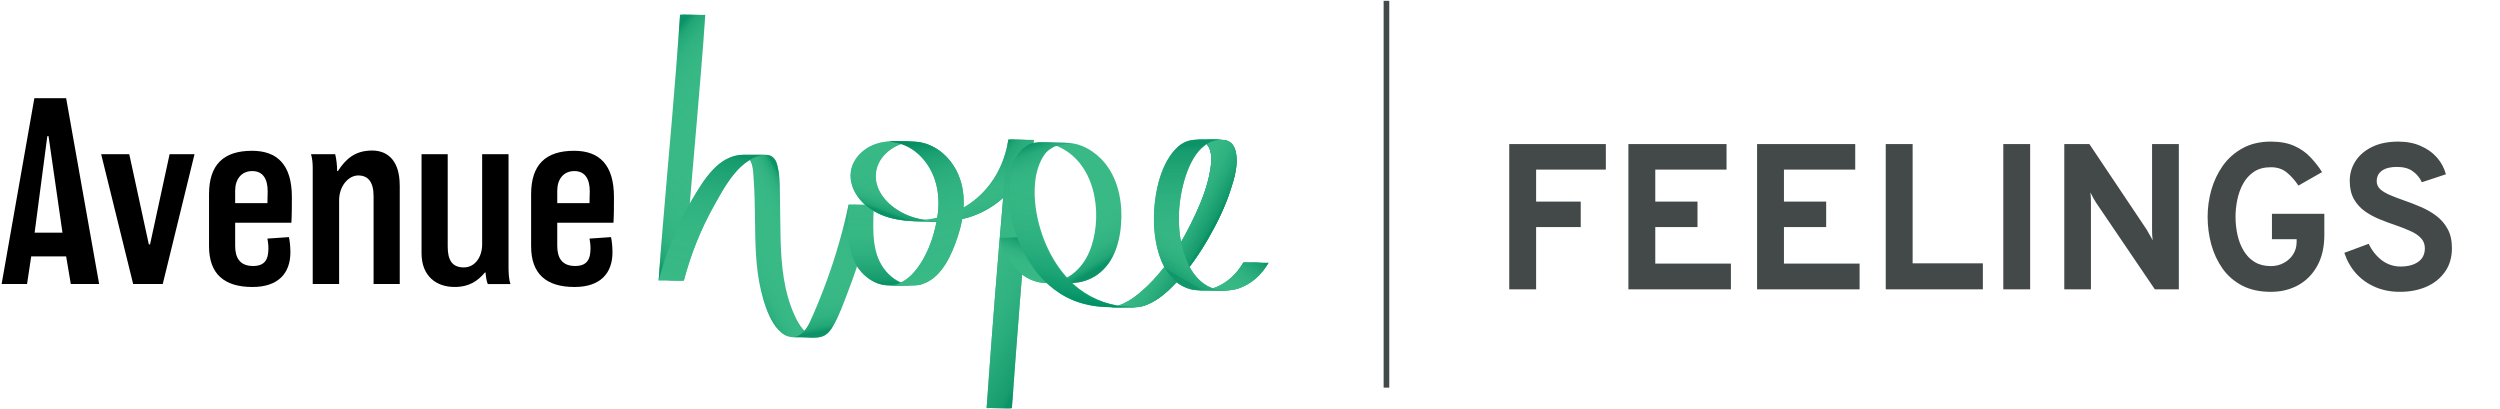
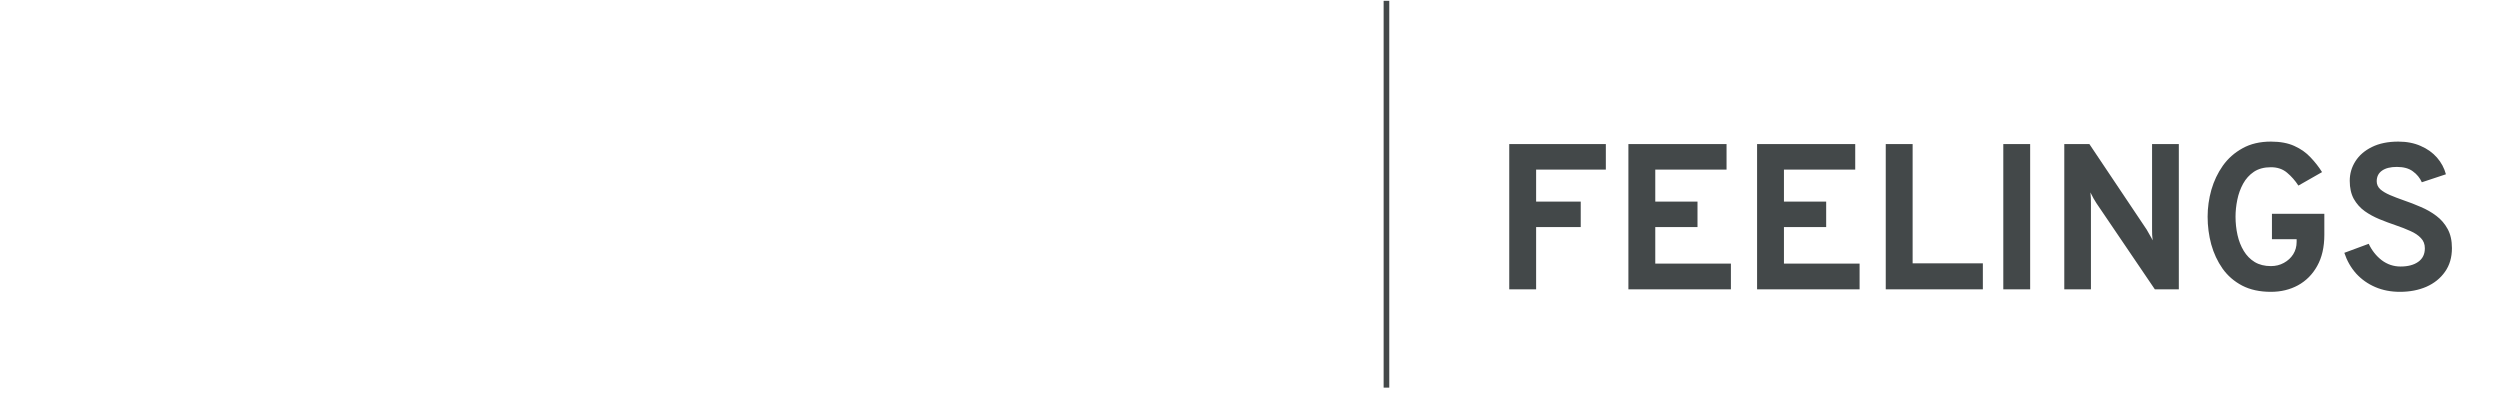
<svg xmlns="http://www.w3.org/2000/svg" width="1358" height="222" viewBox="0 0 1358 222" fill="none">
  <g clip-path="url(#clip0_93_65)">
    <path d="M369.408 8.081C366.851 46.889 363.068 85.593 359.917 124.331C359.146 133.648 358.41 142.964 357.78 152.281C357.78 151.791 371.3 153.086 371.51 152.281C375.259 137.991 380.792 124.226 388.042 111.372C393.927 100.899 402.052 85.488 415.503 84.122H413.506C413.822 84.157 414.102 84.157 414.417 84.157H402.683C409.373 84.823 409.092 93.054 409.443 98.167C409.933 104.928 410.003 111.687 410.107 118.482C410.283 131.687 410.318 145.031 413.401 157.956C414.836 164.015 416.834 170.321 420.16 175.644C421.666 178.06 423.627 180.408 426.114 181.878C428.916 183.524 432.103 183.209 435.256 183.209C438.723 183.209 443.452 183.944 446.85 182.684C449.442 181.739 451.193 179.462 452.523 177.151C455.956 171.231 458.302 164.436 460.754 158.096C466.604 142.861 471.262 127.204 474.695 111.267C474.695 111.408 468.355 111.197 467.83 111.197C467.305 111.197 461.034 110.918 460.965 111.267C457.987 125.103 454.1 138.728 449.266 152.002C446.885 158.587 444.292 165.067 441.49 171.476C439.354 176.345 436.936 182.474 430.912 183.14H432.909C432.664 183.106 432.417 183.106 432.172 183.106H443.907C437.603 182.616 433.89 176.345 431.543 171.126C428.705 164.857 426.92 158.167 425.799 151.372C423.592 137.747 424.013 123.913 423.698 110.148C423.558 103.528 423.803 96.312 422.227 89.867C421.597 87.205 420.197 84.788 417.289 84.228C415.888 83.948 414.381 84.088 412.98 84.088H403.769C390.249 84.227 382.297 97.818 376.168 108.116C368.008 121.916 361.843 136.802 357.745 152.283H371.475C374.067 114.105 377.815 75.998 380.862 37.854C381.667 27.942 382.438 18.03 383.069 8.082C383.069 8.292 369.373 7.663 369.338 8.082H369.408V8.081Z" fill="#38B986" />
    <path d="M543.17 129.059C544.29 140.163 554.519 152.352 566.042 153.577C569.685 153.962 573.468 153.752 577.11 153.752C579.878 153.752 582.68 153.822 585.447 153.436C589.3 152.877 592.978 151.37 596.129 149.129C605.832 142.158 608.879 129.48 609.124 118.13C609.369 106.782 606.357 94.559 598.021 86.187C595.043 83.21 591.506 80.794 587.583 79.217C583.205 77.465 578.861 77.431 574.203 77.431C569.544 77.431 563.8 76.52 559.493 78.762C553.819 81.739 550.876 88.078 549.58 94.033C546.008 110.706 551.121 129.165 560.228 143.245C565.832 151.896 573.608 159.146 583.205 163.105C588.634 165.347 594.413 166.503 600.262 166.783C605.481 167.028 610.735 166.993 615.954 166.853C617.494 166.818 618.966 166.643 620.471 166.258C627.828 164.296 633.991 158.656 639.071 153.228C645.83 146.047 651.505 137.852 656.408 129.341C661.312 120.829 665.48 112.178 668.492 102.967C670.558 96.662 672.73 89.131 671.26 82.476C670.804 80.34 669.789 78.238 667.897 77.047C666.951 76.452 665.901 76.136 664.814 75.997C660.681 75.436 656.198 75.822 652.03 75.856C648.422 75.856 645.236 76.136 642.118 78.063C639.385 79.779 637.179 82.266 635.393 84.928C630.944 91.653 628.702 99.814 627.581 107.695C626.356 116.381 626.461 125.417 628.422 133.999C630.102 141.285 633.29 148.85 639.35 153.543C642.187 155.715 645.514 157.116 649.051 157.572C653.184 158.131 657.458 157.851 661.591 157.817C665.514 157.817 669.296 157.782 673.045 156.486C679.945 154.104 685.549 148.885 689.087 142.58C688.842 143.001 682.923 142.51 682.222 142.51H677.354C677.073 142.51 675.427 142.37 675.358 142.545C671.995 148.499 666.812 153.473 660.402 156.03C658.967 156.59 657.46 157.046 655.954 157.326C655.008 157.501 654.063 157.572 653.116 157.676C670.7 156.065 667.337 158.062 662.993 157.537C661.313 157.326 659.665 156.941 658.09 156.31C651.751 153.858 647.442 148.254 644.815 142.196C638.616 127.905 639.246 109.902 644.115 95.331C646.181 89.201 649.298 82.722 654.622 78.764C656.935 77.012 659.35 76.277 662.153 75.822C662.363 75.822 649.578 75.717 650.349 75.822C650.524 75.822 650.735 75.822 650.909 75.857C651.154 75.893 651.399 75.928 651.68 75.963C652.205 76.068 652.765 76.243 653.255 76.453C654.096 76.839 654.866 77.364 655.462 78.064C658.895 81.847 658.09 88.327 657.283 92.88C655.918 100.83 652.94 108.536 649.577 115.857C642.292 131.724 632.344 148.08 618.72 159.325C616.127 161.461 613.291 163.422 610.209 164.858C608.843 165.488 607.44 165.978 606.005 166.329C605.339 166.469 604.639 166.574 603.975 166.678C603.799 166.678 603.624 166.678 603.449 166.714C602.434 166.854 614.236 166.714 613.781 166.714C612.836 166.644 611.855 166.609 610.909 166.504C600.577 165.488 590.839 161.32 583.169 154.315C571.75 143.877 564.815 128.255 562.643 113.09C561.312 103.703 561.697 91.899 567.406 83.914C569.683 80.761 573.081 78.905 574.341 79.395C594.657 87.941 599.069 114.805 592.869 133.79C590.137 142.162 584.393 149.517 575.847 152.354C574.236 152.879 572.589 153.264 570.908 153.439C570.488 153.474 570.103 153.509 569.683 153.544C567.827 153.719 562.432 153.544 575.076 153.544C587.72 153.544 582.327 153.719 580.47 153.544C579.699 153.474 578.894 153.405 578.122 153.264C573.639 152.423 569.611 149.656 566.319 146.609C561.31 141.986 557.528 135.856 556.827 128.991C556.756 128.431 543.132 129.341 543.097 128.991L543.167 129.06L543.17 129.059Z" fill="#38B986" />
    <path d="M460.684 112.492C459.984 124.507 459.319 138.307 467.97 147.869C471.438 151.686 476.097 154.559 481.316 154.979C485.203 155.294 489.231 155.119 493.119 155.084C495.922 155.084 498.618 155.084 501.281 154.173C511.858 150.601 517.113 137.992 520.335 128.289C524.117 116.835 525.273 103.842 519.598 92.808C514.871 83.667 506.359 77.188 495.887 77.012C489.442 76.906 482.227 76.136 475.992 78.272C471.614 79.779 467.587 82.615 464.994 86.468C458.935 95.4 463.313 106.012 471.088 112.177C481.175 120.163 493.644 120.443 505.904 120.408C512.909 120.408 519.704 120.058 526.429 117.956C532.804 115.961 538.793 112.702 543.872 108.359C553.469 100.164 559.74 88.5 561.455 75.995H547.725C544.292 113.682 541.141 151.44 538.303 189.164C537.498 199.986 536.693 210.844 535.922 221.667C535.922 221.456 549.616 222.087 549.652 221.667C552.348 183.91 555.325 146.151 558.583 108.43C559.529 97.606 560.474 86.783 561.455 75.96C561.42 76.346 547.796 75.329 547.725 75.96C544.993 96.275 530.107 113.508 510.179 118.656C507.762 119.287 505.344 119.707 502.858 119.987C502.158 120.057 501.492 120.128 500.792 120.162H500.057C495.923 120.373 498.9 120.407 508.918 120.267C507.272 120.128 505.59 120.057 503.944 119.847C499.075 119.181 494.312 117.851 489.968 115.538C482.263 111.441 475.084 103.841 475.784 94.489C476.414 86.013 483.769 79.603 491.651 77.641C492.666 77.396 493.683 77.326 494.698 77.116C495.469 76.941 482.439 76.52 485.767 77.186C486.222 77.292 486.677 77.326 487.132 77.431C489.585 77.957 491.966 78.868 494.138 80.128C498.096 82.405 501.388 85.697 503.91 89.48C509.724 98.201 510.811 108.92 508.989 119.077C507.168 129.233 503.35 139.812 496.764 147.517C495.084 149.513 493.121 151.301 490.881 152.63C489.83 153.261 488.709 153.786 487.553 154.171C486.957 154.382 486.362 154.521 485.767 154.662L485.031 154.802C482.615 155.117 484.051 155.152 489.27 154.907C498.657 154.907 493.263 154.941 490.671 154.031C489.479 153.612 488.359 153.086 487.273 152.455C485.066 151.16 483.069 149.479 481.389 147.552C472.983 138.026 473.683 124.33 474.348 112.491C474.348 112.666 460.653 112.141 460.618 112.491H460.688L460.684 112.492Z" fill="#38B986" />
    <path d="M661.592 157.923C665.515 157.923 669.298 157.888 673.046 156.592C679.946 154.211 685.55 148.991 689.088 142.688C688.843 143.107 682.923 142.617 682.223 142.617H677.355C677.074 142.617 675.428 142.478 675.359 142.652C671.995 148.606 666.812 153.58 660.403 156.137C658.968 156.698 657.46 157.153 655.954 157.433C655.009 157.608 667.338 158.168 662.995 157.643C661.315 157.433 657.461 157.888 661.629 157.888L661.594 157.923H661.592Z" fill="#38B986" />
    <path d="M661.592 157.923C665.515 157.923 669.298 157.888 673.046 156.592C679.946 154.211 685.55 148.991 689.088 142.688C688.843 143.107 682.923 142.617 682.223 142.617H677.355C677.074 142.617 675.428 142.478 675.359 142.652C671.995 148.606 666.812 153.58 660.403 156.137C658.968 156.698 657.46 157.153 655.954 157.433C655.009 157.608 667.338 158.168 662.995 157.643C661.315 157.433 657.461 157.888 661.629 157.888L661.594 157.923H661.592Z" fill="url(#paint0_linear_93_65)" />
    <path d="M615.953 166.958C617.494 166.922 618.966 166.748 620.471 166.363C627.827 164.402 633.991 158.762 639.07 153.333C645.83 146.152 651.504 137.957 656.408 129.446C661.241 121.075 665.479 112.283 668.493 103.071C670.559 96.767 672.73 89.236 671.26 82.581C670.805 80.444 669.789 78.342 667.897 77.152C666.951 76.556 665.9 76.241 664.815 76.102C660.682 75.541 656.198 75.927 652.03 75.961C648.422 75.961 651.434 76.171 651.679 76.206C652.204 76.311 652.765 76.486 653.255 76.696C654.096 77.082 654.866 77.607 655.462 78.307C658.894 82.089 658.089 88.57 657.283 93.123C655.917 101.073 652.938 108.779 649.576 116.1C642.29 131.967 632.344 148.323 618.718 159.567C616.126 161.704 613.29 163.665 610.207 165.1C608.841 165.731 607.44 166.221 606.004 166.572C605.339 166.711 604.638 166.817 603.973 166.921C603.798 166.921 603.622 166.921 603.448 166.956C602.432 167.097 614.235 166.956 613.78 166.956C612.835 166.887 611.854 166.852 610.907 166.747C600.575 165.731 610.662 167.202 615.881 167.027L615.951 166.956L615.953 166.958Z" fill="url(#paint1_linear_93_65)" />
    <path d="M615.953 166.958C617.494 166.922 618.966 166.748 620.471 166.363C627.827 164.402 633.991 158.762 639.07 153.333C645.83 146.152 651.504 137.957 656.408 129.446C661.241 121.075 665.479 112.283 668.493 103.071C670.559 96.767 672.73 89.236 671.26 82.581C670.805 80.444 669.789 78.342 667.897 77.152C666.951 76.556 665.9 76.241 664.815 76.102C660.682 75.541 656.198 75.927 652.03 75.961C648.422 75.961 651.434 76.171 651.679 76.206C652.204 76.311 652.765 76.486 653.255 76.696C654.096 77.082 654.866 77.607 655.462 78.307C658.894 82.089 658.089 88.57 657.283 93.123C655.917 101.073 652.938 108.779 649.576 116.1C642.29 131.967 632.344 148.323 618.718 159.567C616.126 161.704 613.29 163.665 610.207 165.1C608.841 165.731 607.44 166.221 606.004 166.572C605.339 166.711 604.638 166.817 603.973 166.921C603.798 166.921 603.622 166.921 603.448 166.956C602.432 167.097 614.235 166.956 613.78 166.956C612.835 166.887 611.854 166.852 610.907 166.747C600.575 165.731 610.662 167.202 615.881 167.027L615.951 166.956L615.953 166.958Z" fill="url(#paint2_linear_93_65)" />
-     <path d="M615.953 166.958C617.494 166.922 618.966 166.748 620.471 166.363C627.827 164.402 633.991 158.762 639.07 153.333C645.83 146.152 651.504 137.957 656.408 129.446C661.241 121.075 665.479 112.283 668.493 103.071C670.559 96.767 672.73 89.236 671.26 82.581C670.805 80.444 669.789 78.342 667.897 77.152C666.951 76.556 665.9 76.241 664.815 76.102C660.682 75.541 656.198 75.927 652.03 75.961C648.422 75.961 651.434 76.171 651.679 76.206C652.204 76.311 652.765 76.486 653.255 76.696C654.096 77.082 654.866 77.607 655.462 78.307C658.894 82.089 658.089 88.57 657.283 93.123C655.917 101.073 652.938 108.779 649.576 116.1C642.29 131.967 632.344 148.323 618.718 159.567C616.126 161.704 613.29 163.665 610.207 165.1C608.841 165.731 607.44 166.221 606.004 166.572C605.339 166.711 604.638 166.817 603.973 166.921C603.798 166.921 603.622 166.921 603.448 166.956C602.432 167.097 614.235 166.956 613.78 166.956C612.835 166.887 611.854 166.852 610.907 166.747C600.575 165.731 610.662 167.202 615.881 167.027L615.951 166.956L615.953 166.958Z" fill="url(#paint3_linear_93_65)" />
+     <path d="M615.953 166.958C617.494 166.922 618.966 166.748 620.471 166.363C627.827 164.402 633.991 158.762 639.07 153.333C645.83 146.152 651.504 137.957 656.408 129.446C661.241 121.075 665.479 112.283 668.493 103.071C670.559 96.767 672.73 89.236 671.26 82.581C670.805 80.444 669.789 78.342 667.897 77.152C666.951 76.556 665.9 76.241 664.815 76.102C648.422 75.961 651.434 76.171 651.679 76.206C652.204 76.311 652.765 76.486 653.255 76.696C654.096 77.082 654.866 77.607 655.462 78.307C658.894 82.089 658.089 88.57 657.283 93.123C655.917 101.073 652.938 108.779 649.576 116.1C642.29 131.967 632.344 148.323 618.718 159.567C616.126 161.704 613.29 163.665 610.207 165.1C608.841 165.731 607.44 166.221 606.004 166.572C605.339 166.711 604.638 166.817 603.973 166.921C603.798 166.921 603.622 166.921 603.448 166.956C602.432 167.097 614.235 166.956 613.78 166.956C612.835 166.887 611.854 166.852 610.907 166.747C600.575 165.731 610.662 167.202 615.881 167.027L615.951 166.956L615.953 166.958Z" fill="url(#paint3_linear_93_65)" />
    <path d="M369.407 8.082C366.85 46.89 363.067 85.594 359.916 124.331C359.145 133.648 358.41 142.965 357.779 152.281C357.779 151.791 371.509 152.281 357.779 152.281H371.509C374.102 114.103 377.849 75.996 380.896 37.852C381.702 27.94 382.472 18.028 383.103 8.08C383.103 8.29 369.408 7.661 369.373 8.08H369.408L369.407 8.082Z" fill="url(#paint4_linear_93_65)" />
    <path d="M369.407 8.082C366.85 46.89 363.067 85.594 359.916 124.331C359.145 133.648 358.41 142.965 357.779 152.281C357.779 151.791 371.509 152.281 357.779 152.281H371.509C374.102 114.103 377.849 75.996 380.896 37.852C381.702 27.94 382.472 18.028 383.103 8.08C383.103 8.29 369.408 7.661 369.373 8.08H369.408L369.407 8.082Z" fill="url(#paint5_linear_93_65)" />
    <path d="M435.22 183.213C438.688 183.213 443.417 183.948 446.814 182.687C449.406 181.742 451.156 179.464 452.487 177.153C455.92 171.234 458.265 164.439 460.718 158.1C466.568 142.864 471.226 127.207 474.658 111.271C474.658 111.411 468.318 111.726 467.793 111.726C467.268 111.726 460.997 110.92 460.928 111.271C457.951 125.106 454.063 138.731 449.229 152.006C446.846 158.59 444.255 165.071 441.453 171.479C439.317 176.348 436.83 182.372 430.876 183.143C431.541 183.143 432.066 183.214 435.184 183.214H435.219L435.22 183.213Z" fill="url(#paint6_linear_93_65)" />
    <path d="M409.477 98.168C409.967 104.929 410.036 111.688 410.142 118.483C410.317 131.688 410.352 145.033 413.434 157.957C414.871 164.016 416.867 170.322 420.194 175.645C421.7 178.062 423.662 180.409 426.148 181.879C428.95 183.525 432.137 183.21 435.289 183.21C438.758 183.21 432.313 183.106 432.977 183.106H432.242C436.165 183.106 440.053 183.14 443.976 183.175C437.672 182.614 433.959 176.345 431.611 171.162C428.774 164.892 426.988 158.201 425.869 151.407C423.662 137.782 424.082 123.947 423.767 110.182C423.627 103.562 423.872 96.347 422.296 89.902C421.666 87.241 420.265 84.823 417.357 84.263C416.483 84.088 413.33 83.632 407.376 86.959C409.442 89.166 409.372 96.276 409.512 98.237L409.478 98.167L409.477 98.168Z" fill="url(#paint7_linear_93_65)" />
    <path d="M413.014 84.053H403.803C390.283 84.192 382.331 97.783 376.203 108.081C368.041 121.881 361.877 136.767 357.779 152.248H371.509C371.299 153.054 374.102 114.07 371.509 152.248C375.258 137.958 380.791 124.193 388.041 111.339C393.926 100.866 402.052 85.455 415.502 84.088" fill="url(#paint8_linear_93_65)" />
    <path d="M409.477 98.168C409.967 104.928 410.036 111.688 410.142 118.483C410.317 131.687 410.352 145.033 413.434 157.957C414.871 164.016 416.867 170.322 420.194 175.645C421.7 178.062 423.662 180.409 426.148 181.879C428.95 183.525 431.962 183.105 431.717 183.105C433.467 183.105 436.095 180.757 437.075 179.708C435.43 178.587 432.907 173.998 431.611 171.126C428.774 164.857 426.988 158.166 425.869 151.372C423.662 137.747 424.082 123.911 423.767 110.146C423.627 103.527 423.872 96.311 422.296 89.867C421.666 87.206 420.265 84.788 417.357 84.227C416.483 84.053 413.33 83.597 407.376 86.924C409.442 89.131 409.372 96.241 409.512 98.202L409.478 98.167L409.477 98.168Z" fill="url(#paint9_linear_93_65)" />
    <path d="M435.22 183.209C438.688 183.209 443.417 183.944 446.814 182.684C449.406 181.739 451.156 179.462 452.487 177.151C455.92 171.231 458.265 164.435 460.718 158.097C466.568 142.861 471.226 127.204 474.658 111.268C474.658 111.408 468.318 111.723 467.793 111.723C467.268 111.723 460.928 111.268 460.928 111.268C457.951 125.103 454.063 138.727 449.229 152.002C446.846 158.587 444.255 165.067 441.453 171.476C439.317 176.345 436.76 182.509 430.876 183.14C431.541 183.14 432.066 183.21 435.184 183.21H435.219L435.22 183.209Z" fill="url(#paint10_linear_93_65)" />
    <g style="mix-blend-mode:multiply" opacity="0.1">
      <path d="M413.013 84.054H407.024C401.035 83.704 394.976 85.35 390.422 89.343C384.293 94.492 380.23 101.532 376.202 108.362C368.075 122.057 361.876 136.872 357.778 152.285C361.806 136.874 367.9 121.987 375.957 108.222C380.019 101.427 384.152 94.386 390.317 89.238C394.905 85.21 401 83.598 406.99 84.019H412.978L413.013 84.054Z" fill="#00895F" />
    </g>
    <path d="M495.709 76.873C489.265 76.767 482.05 75.997 475.816 78.133C471.437 79.64 467.409 82.476 464.818 86.329C458.758 95.261 463.137 105.873 470.912 112.038C480.999 120.024 493.469 120.304 505.728 120.269C512.734 120.269 515.325 121.039 522.085 118.904C522.085 118.904 522.155 118.518 510.036 118.518C507.549 118.518 505.203 119.569 502.715 119.849C502.015 119.919 501.349 119.99 500.649 120.024H499.914C495.781 120.235 498.758 120.269 508.775 120.129C507.129 119.99 505.448 119.919 503.802 119.709C498.933 119.043 494.17 117.713 489.827 115.401C482.12 111.303 474.941 103.703 475.641 94.35C476.272 85.874 483.628 79.464 491.508 77.502C492.523 77.257 493.54 77.187 494.557 76.977C495.327 76.802 482.297 76.381 485.625 77.047C486.079 77.153 495.676 76.837 495.676 76.837L495.711 76.873H495.709Z" fill="url(#paint11_linear_93_65)" />
    <path d="M501.176 154.279C511.753 150.706 517.008 138.096 520.229 128.395C524.012 116.941 525.273 103.842 519.599 92.808C514.87 83.667 505.728 77.082 496.482 76.907C493.469 76.872 489.652 76.662 486.499 76.662C482.892 76.662 482.402 76.662 485.729 77.293C486.184 77.398 486.64 77.434 487.095 77.538C489.547 78.063 491.928 78.974 494.101 80.235C498.059 82.512 501.351 85.804 503.872 89.587C509.687 98.307 510.772 109.025 508.951 119.184C507.131 129.341 503.312 139.919 496.727 147.625C495.046 149.62 493.084 151.407 490.842 152.738C489.793 153.368 488.671 153.893 487.515 154.279C486.92 154.488 486.325 154.629 485.729 154.769L484.994 154.909C482.577 155.224 484.014 155.259 489.233 155.014C498.619 155.014 498.549 155.188 501.246 154.279H501.177H501.176Z" fill="url(#paint12_linear_93_65)" />
    <path d="M475.816 78.168C471.437 79.675 467.409 82.511 464.818 86.364C458.758 95.296 463.137 105.908 470.912 112.072C480.999 120.059 493.469 120.338 505.728 120.304C512.734 120.304 515.325 121.075 522.085 118.938C522.085 118.938 522.155 118.553 510.036 118.553C507.549 118.553 505.203 119.603 502.715 119.883C502.015 119.954 501.349 120.024 500.649 120.059H499.914C495.781 120.269 498.758 120.304 508.775 120.164C507.129 120.024 505.448 119.954 503.802 119.744C498.933 119.078 494.17 117.747 489.827 115.435C482.12 111.337 475.082 103.841 475.782 94.49C476.027 87.309 482.541 80.899 489.372 78.167C490.317 77.713 483.557 76.206 486.85 76.837C487.305 76.942 482.017 75.961 475.782 78.097L475.817 78.167L475.816 78.168Z" fill="url(#paint13_linear_93_65)" />
    <path d="M460.964 111.232C460.264 123.247 459.318 138.272 467.97 147.834C471.438 151.653 476.096 154.524 481.315 154.945C485.203 155.261 489.231 155.085 493.119 155.049C495.921 155.049 493.294 154.945 490.702 154.034C489.511 153.614 488.39 153.089 487.304 152.458C485.098 151.163 483.101 149.481 481.419 147.555C473.784 138.869 474.099 126.084 474.555 114.596C474.555 114.596 472.769 113.441 472.138 112.985C471.507 112.53 470.002 111.305 470.002 111.305C466.009 111.305 460.965 111.235 460.965 111.235L460.964 111.232Z" fill="url(#paint14_linear_93_65)" />
    <path d="M526.428 117.992C532.802 115.997 538.792 112.738 543.871 108.395C553.468 100.2 559.738 88.536 561.454 76.031H547.724C544.571 102.546 523.416 115.996 510.176 118.727C507.76 119.218 498.898 120.478 508.916 120.338C507.27 120.198 519.669 120.129 526.394 117.991H526.429L526.428 117.992Z" fill="url(#paint15_linear_93_65)" />
-     <path d="M526.427 117.992C532.801 115.997 538.791 112.738 543.87 108.395C553.467 100.2 559.737 88.536 561.453 76.031H547.723C540.998 115.925 504.781 119.708 500.823 119.288C499.003 119.078 503.31 120.409 508.949 120.338C507.304 120.198 519.702 120.129 526.427 117.991V117.992Z" fill="url(#paint16_linear_93_65)" />
    <g style="mix-blend-mode:multiply" opacity="0.1">
      <path d="M547.724 76.032C544.606 99.429 524.782 118.764 500.824 119.289C506.603 119.254 512.278 117.608 517.567 115.436C533.995 108.887 544.957 93.229 547.725 76.032H547.724Z" fill="#00895F" />
    </g>
    <g style="mix-blend-mode:multiply" opacity="0.1">
      <path d="M500.824 119.29C500.824 119.29 500.193 119.219 500.509 119.36C504.152 120.376 507.759 120.411 510.981 120.095C536.13 120.515 558.336 100.936 561.452 76.033C558.685 99.886 537.671 120.025 513.362 120.025C509.194 120.34 504.57 120.621 500.508 119.36C500.192 119.219 500.753 119.255 500.823 119.29H500.824Z" fill="#00895F" />
    </g>
    <path d="M526.427 117.992C532.801 115.997 538.791 112.738 543.87 108.395C553.467 100.2 559.737 88.536 561.453 76.031H547.723C540.998 115.925 504.781 119.708 500.823 119.288C499.003 119.078 503.31 120.409 508.949 120.338C507.304 120.198 519.702 120.129 526.427 117.991V117.992Z" fill="url(#paint17_linear_93_65)" />
    <path d="M561.454 76.033C556.866 76.033 553.539 75.892 547.724 76.033C544.291 113.72 541.14 151.478 538.302 189.201C537.497 200.024 536.692 210.882 535.921 221.704C535.921 221.494 549.617 222.124 549.652 221.704C552.349 183.947 555.326 146.189 558.583 108.467C559.529 97.643 560.474 86.821 561.455 75.998C561.42 76.384 547.796 75.367 547.725 75.998C544.994 96.313 559.775 88.503 561.455 75.998V76.033H561.454Z" fill="url(#paint18_linear_93_65)" />
    <path d="M561.454 76.033C556.866 76.033 553.539 75.892 547.724 76.033C544.291 113.72 541.14 151.478 538.302 189.201C537.497 200.024 536.692 210.882 535.921 221.704C535.921 221.494 549.617 222.124 549.652 221.704C552.349 183.947 555.326 146.189 558.583 108.467C559.529 97.643 560.474 86.821 561.455 75.998C561.42 76.384 547.796 75.367 547.725 75.998C544.994 96.313 559.775 88.503 561.455 75.998V76.033H561.454Z" fill="url(#paint19_linear_93_65)" />
    <path d="M501.175 154.279C511.752 150.707 517.007 138.098 520.228 128.395C524.012 116.941 525.272 103.842 519.598 92.809C514.87 83.667 506.428 77.118 495.466 76.873C492.453 76.838 489.617 76.663 486.464 76.698C482.856 76.698 482.401 76.698 485.729 77.329C486.184 77.434 486.64 77.469 487.095 77.574C489.546 78.099 491.928 79.01 494.1 80.271C498.059 82.547 501.351 85.84 503.872 89.622C509.686 98.343 510.772 109.061 508.951 119.218C507.13 129.376 503.311 139.955 496.727 147.659C495.045 149.655 493.084 151.442 490.842 152.773C489.792 153.403 488.671 153.929 487.515 154.313C486.92 154.523 486.324 154.664 485.729 154.803L484.994 154.944C482.577 155.259 484.013 155.294 489.232 155.048C498.618 155.048 498.549 155.224 501.246 154.313L501.176 154.278L501.175 154.279Z" fill="url(#paint20_linear_93_65)" />
-     <path d="M543.172 129.063C544.292 140.166 554.52 152.354 566.044 153.581C569.687 153.966 573.469 153.756 577.112 153.756C579.879 153.756 572.663 153.336 570.948 153.545C570.527 153.581 570.143 153.616 569.722 153.651C567.866 153.826 562.471 153.651 575.116 153.651C587.762 153.651 582.367 153.826 580.51 153.651C579.739 153.581 578.934 153.51 578.162 153.371C573.679 152.53 557.567 135.963 556.867 129.098C556.796 128.539 543.172 129.448 543.137 129.098L543.172 129.064V129.063Z" fill="url(#paint21_linear_93_65)" />
    <path d="M585.516 153.437C589.369 152.877 593.047 151.371 596.198 149.128C605.901 142.158 608.948 129.48 609.193 118.131C609.473 106.607 606.426 94.558 598.09 86.188C595.112 83.211 591.575 80.794 587.652 79.217C583.274 77.466 578.931 77.43 574.272 77.43C569.612 77.43 561.592 76.94 567.301 77.571C568.072 77.677 568.842 77.781 569.613 77.922C571.295 78.272 572.907 78.798 574.483 79.462C594.797 88.009 599.211 114.873 593.01 133.858C590.279 142.229 584.009 150.04 575.988 152.422C572.205 153.786 559.701 153.367 572.205 153.786C584.989 153.786 582.748 153.786 585.515 153.402V153.437H585.516Z" fill="url(#paint22_linear_93_65)" />
    <g style="mix-blend-mode:multiply" opacity="0.1">
      <path d="M547.723 76.032C544.466 117.362 538.932 180.864 535.885 221.739C538.617 181.004 544.186 117.188 547.723 76.032Z" fill="#00895F" />
    </g>
    <g style="mix-blend-mode:multiply" opacity="0.1">
      <path d="M568.809 153.718C555.639 154.034 544.606 141.599 543.17 129.095C544.991 141.529 555.71 153.683 568.809 153.718Z" fill="#00895F" />
    </g>
    <path d="M565.272 77.329C562.855 77.399 560.999 77.644 559.003 78.695C553.329 81.672 550.387 88.012 549.092 93.967C545.518 110.639 550.632 129.098 559.739 143.177C565.342 151.829 573.118 159.08 582.715 163.037C588.144 165.279 593.923 166.435 599.772 166.715C604.991 166.96 610.245 166.925 615.464 166.784C617.005 166.75 607.057 166.014 605.587 166.329C604.922 166.47 604.221 166.574 603.556 166.68C603.381 166.68 603.205 166.68 603.031 166.715C602.015 166.854 613.818 166.715 613.363 166.715C612.418 166.645 611.436 166.609 610.49 166.504C600.158 165.489 590.421 161.32 582.75 154.315C571.331 143.878 564.397 128.256 562.225 113.09C560.894 103.703 561.28 91.9 566.988 83.914C568.074 82.373 570.771 80.796 572.767 79.571C573.748 79.185 566.743 77.75 565.271 77.329H565.272Z" fill="url(#paint23_linear_93_65)" />
    <path d="M558.756 78.624C553.082 81.601 550.139 87.941 548.844 93.896C545.271 110.569 550.386 129.027 559.491 143.107C565.096 151.758 572.872 159.01 582.468 162.967C587.897 165.209 593.676 166.365 599.526 166.645C604.745 166.89 609.999 166.855 615.217 166.716C616.758 166.68 606.811 165.945 605.34 166.261C604.674 166.4 603.974 166.506 603.309 166.61C603.134 166.61 602.959 166.61 602.784 166.645C601.769 166.786 613.572 166.645 613.116 166.645C612.171 166.575 611.19 166.541 610.244 166.435C599.912 165.42 590.174 161.252 582.504 154.246C571.085 143.809 564.641 128.257 562.469 113.091C561.139 103.704 562.189 92.321 567.233 83.914C570.7 78.17 578.617 78.625 581.523 77.925C582.083 77.715 577.705 77.435 573.117 77.365C569.544 77.294 561.874 76.665 558.721 78.591L558.756 78.626V78.624Z" fill="url(#paint24_linear_93_65)" />
    <g style="mix-blend-mode:multiply" opacity="0.06">
      <path d="M581.769 78.027C579.071 77.467 575.954 77.607 573.047 77.467C567.338 77.396 560.683 76.381 556.164 80.689C538.862 99.533 551.436 137.115 567.898 153.087C576.305 161.493 587.897 166.257 599.737 166.712C587.897 166.327 576.235 161.599 567.794 153.192C551.121 137.185 538.582 99.533 556.06 80.618C560.612 76.311 567.267 77.326 573.011 77.43C575.919 77.571 579.071 77.43 581.734 78.026H581.769V78.027Z" fill="#00895F" />
      <path d="M605.587 166.362C604.782 166.643 603.906 166.852 603.03 166.747C603.871 166.537 604.712 166.327 605.587 166.362Z" fill="#00895F" />
    </g>
    <path d="M652.099 75.786C648.491 75.786 645.305 76.066 642.187 77.992C639.455 79.709 637.248 82.196 635.462 84.857C631.013 91.583 628.771 99.743 627.65 107.623C626.425 116.31 626.531 125.347 628.491 133.928C630.173 141.214 633.359 148.779 639.419 153.472C642.256 155.644 645.583 157.045 649.121 157.5C651.853 157.85 664.883 158.06 666.843 157.71C667.86 157.535 659.312 156.87 658.787 156.694C651.817 154.243 647.509 148.289 644.883 142.229C638.684 127.939 639.313 109.936 644.183 95.365C646.248 89.235 649.366 82.756 654.689 78.798C657.001 77.046 659.418 76.311 662.22 75.856C662.43 75.856 649.646 75.751 650.417 75.856C650.591 75.856 656.23 75.716 652.062 75.751L652.097 75.786H652.099Z" fill="url(#paint25_linear_93_65)" />
    <path d="M652.099 75.786C648.491 75.786 645.305 76.066 642.187 77.992C639.455 79.709 637.248 82.196 635.462 84.857C631.013 91.583 628.771 99.743 627.65 107.623C626.425 116.31 626.531 125.347 628.491 133.928C630.173 141.214 633.359 148.779 639.419 153.472C642.256 155.644 645.583 157.045 649.121 157.5C651.853 157.85 664.883 158.06 666.843 157.71C667.86 157.535 660.188 157.396 658.787 156.694C651.817 154.243 647.509 148.289 644.883 142.229C638.684 127.939 639.313 109.936 644.183 95.365C646.248 89.235 649.366 82.756 654.689 78.798C657.001 77.046 659.418 76.311 662.22 75.856C662.43 75.856 649.646 75.751 650.417 75.856C650.591 75.856 656.23 75.716 652.062 75.751L652.097 75.786H652.099Z" fill="url(#paint26_linear_93_65)" />
    <path d="M35.929 53.345H18.667L0.881 154.286H14.695L16.949 139.276H35.93L38.459 154.286H53.853L35.93 53.345H35.929ZM18.804 126.397L25.704 73.934H26.363L33.936 126.397H18.803H18.804Z" fill="black" />
    <path d="M92.13 83.762L81.506 132.775H80.845L70.221 83.762H54.95L72.337 154.285H88.403L105.666 83.762H92.128H92.13Z" fill="black" />
    <path d="M158.544 107.004C158.544 89.467 150.572 81.906 136.91 81.906C121.379 81.906 113.544 89.479 113.544 105.547V133.709C113.544 148.719 121.639 155.893 137.17 155.893C151.108 155.893 157.746 148.458 157.746 137.036C157.746 133.709 157.347 130.658 156.949 128.802L145.266 129.599C145.527 131.056 145.803 132.788 145.803 134.919C145.803 141.035 143.809 144.485 137.431 144.485C130.258 144.485 127.741 139.963 127.741 133.599V120.981H158.282C158.543 116.994 158.543 111.29 158.543 107.03V107.002L158.544 107.004ZM145.404 103.952C145.404 106.083 145.267 107.539 145.267 110.329H127.742V103.554C127.742 97.451 131.055 92.929 137.034 92.929C143.013 92.929 145.404 97.451 145.404 103.952Z" fill="black" />
    <path d="M217.111 100.488C217.111 88.269 211.408 81.768 202.115 81.768C192.822 81.768 187.779 86.413 183.533 92.928H183.135C183.135 89.876 182.737 86.427 182.077 83.76H168.938C169.597 85.89 169.872 88.543 169.872 91.195V154.283H184.208V108.857C184.208 100.762 189.514 95.306 194.558 95.306C200 95.306 202.929 98.893 202.929 106.59V154.27H217.139V100.473L217.112 100.487L217.111 100.488Z" fill="black" />
    <path d="M277.297 154.286C276.363 151.757 276.239 147.785 276.239 145.118V83.763H261.903V132.776C261.903 139.551 258.055 145.255 251.952 145.255C245.176 145.255 243.197 140.733 243.197 133.834V83.763H228.985V137.559C228.985 150.313 237.342 155.88 246.908 155.88C255.142 155.88 259.649 152.431 263.374 148.046H263.772C263.909 150.438 264.308 152.692 264.968 154.287H277.31H277.296L277.297 154.286Z" fill="black" />
-     <path d="M333.5 107.004C333.5 89.467 325.528 81.906 311.866 81.906C296.335 81.906 288.5 89.479 288.5 105.547V133.709C288.5 148.719 296.596 155.893 312.127 155.893C326.065 155.893 332.702 148.458 332.702 137.036C332.702 133.709 332.303 130.658 331.905 128.802L320.222 129.599C320.484 131.056 320.759 132.788 320.759 134.919C320.759 141.035 318.765 144.485 312.388 144.485C305.214 144.485 302.698 139.963 302.698 133.599V120.981H333.238C333.5 116.994 333.5 111.29 333.5 107.03V107.002V107.004ZM320.36 103.952C320.36 106.083 320.223 107.539 320.223 110.329H302.7V103.554C302.7 97.451 306.026 92.929 311.991 92.929C317.956 92.929 320.362 97.451 320.362 103.952H320.36Z" fill="black" />
  </g>
  <line x1="753.119" y1="0.445" x2="753.119" y2="210.557" stroke="#434849" stroke-width="3.063" />
  <path d="M819.823 157.171V78.269H872.293V92.134H834.42V109.492H858.654V123.356H834.42V157.171H819.823ZM884.547 157.171V78.269H937.862V92.134H899.144V109.492H922.082V123.356H899.144V143.194H940.229V157.171H884.547ZM954.444 157.171V78.269H1007.76V92.134H969.041V109.492H991.979V123.356H969.041V143.194H1010.13V157.171H954.444ZM1024.34 157.171V78.269H1038.94V143.025H1077.09V157.171H1024.34ZM1088.19 157.171V78.269H1102.78V157.171H1088.19ZM1121.32 157.171V78.269H1134.96L1166.07 124.709C1166.48 125.385 1167.01 126.305 1167.64 127.47C1168.32 128.597 1168.88 129.631 1169.33 130.57C1169.22 129.743 1169.13 128.748 1169.05 127.583C1169.02 126.381 1169 125.422 1169 124.709V78.269H1183.54V157.171H1170.52L1138.79 110.394C1138.38 109.755 1137.83 108.853 1137.15 107.688C1136.52 106.524 1135.97 105.472 1135.52 104.532C1135.63 105.472 1135.71 106.486 1135.75 107.576C1135.78 108.665 1135.8 109.605 1135.8 110.394V157.171H1121.32ZM1233.56 158.523C1227.51 158.523 1222.3 157.396 1217.95 155.142C1213.59 152.85 1210.04 149.769 1207.29 145.899C1204.55 141.992 1202.5 137.615 1201.15 132.768C1199.84 127.883 1199.18 122.868 1199.18 117.72C1199.18 112.798 1199.86 107.933 1201.21 103.123C1202.6 98.314 1204.68 93.937 1207.46 89.992C1210.28 86.047 1213.85 82.891 1218.17 80.524C1222.49 78.119 1227.62 76.917 1233.56 76.917C1238.59 76.917 1242.84 77.706 1246.29 79.284C1249.79 80.862 1252.72 82.928 1255.09 85.483C1257.49 88.001 1259.58 90.668 1261.34 93.486L1248.49 100.813C1246.76 98.145 1244.72 95.816 1242.35 93.824C1240.02 91.833 1237.09 90.837 1233.56 90.837C1229.88 90.837 1226.79 91.664 1224.31 93.317C1221.87 94.97 1219.92 97.131 1218.45 99.798C1216.99 102.466 1215.94 105.378 1215.3 108.534C1214.66 111.652 1214.34 114.714 1214.34 117.72C1214.34 121.139 1214.7 124.446 1215.41 127.639C1216.12 130.833 1217.25 133.707 1218.79 136.262C1220.33 138.817 1222.32 140.846 1224.77 142.349C1227.21 143.814 1230.14 144.547 1233.56 144.547C1236.15 144.547 1238.5 143.964 1240.6 142.8C1242.74 141.635 1244.43 140.076 1245.67 138.122C1246.91 136.131 1247.53 133.895 1247.53 131.415V129.95H1234.12V116.142H1262.58V127.526C1262.58 134.214 1261.29 139.869 1258.69 144.49C1256.14 149.074 1252.66 152.568 1248.27 154.973C1243.91 157.34 1239.01 158.523 1233.56 158.523ZM1303.65 158.523C1298.73 158.523 1294.26 157.659 1290.24 155.931C1286.22 154.203 1282.76 151.761 1279.87 148.604C1277.01 145.411 1274.87 141.654 1273.44 137.333L1286.69 132.43C1288.38 136.037 1290.73 139.005 1293.73 141.334C1296.78 143.626 1300.2 144.772 1303.99 144.772C1308.01 144.772 1311.2 143.927 1313.57 142.236C1315.98 140.545 1317.18 138.084 1317.18 134.853C1317.18 132.636 1316.47 130.795 1315.04 129.33C1313.65 127.827 1311.75 126.55 1309.35 125.498C1306.98 124.408 1304.29 123.356 1301.29 122.342C1298.39 121.365 1295.48 120.275 1292.55 119.073C1289.62 117.87 1286.93 116.405 1284.49 114.677C1282.05 112.911 1280.08 110.694 1278.57 108.027C1277.11 105.359 1276.38 102.09 1276.38 98.22C1276.38 94.35 1277.41 90.8 1279.48 87.569C1281.54 84.337 1284.53 81.764 1288.44 79.847C1292.38 77.894 1297.15 76.917 1302.75 76.917C1307.34 76.917 1311.39 77.706 1314.92 79.284C1318.49 80.824 1321.44 82.928 1323.77 85.596C1326.1 88.264 1327.72 91.288 1328.62 94.67L1315.54 99.009C1314.49 96.642 1312.88 94.67 1310.7 93.092C1308.56 91.476 1305.64 90.668 1301.96 90.668C1298.51 90.668 1295.82 91.344 1293.9 92.697C1291.99 94.05 1291.03 95.966 1291.03 98.446C1291.03 100.136 1291.67 101.583 1292.94 102.785C1294.26 103.95 1296.01 105.002 1298.19 105.941C1300.4 106.881 1302.9 107.839 1305.68 108.816C1308.8 109.868 1311.9 111.07 1314.98 112.423C1318.1 113.738 1320.92 115.353 1323.43 117.269C1325.99 119.185 1328.04 121.571 1329.58 124.427C1331.12 127.245 1331.89 130.701 1331.89 134.797C1331.89 139.831 1330.63 144.115 1328.11 147.646C1325.63 151.178 1322.27 153.883 1318.02 155.762C1313.78 157.603 1308.99 158.523 1303.65 158.523Z" fill="#434849" />
  <defs>
    <linearGradient id="paint0_linear_93_65" x1="683.207" y1="137.752" x2="662.192" y2="162.796" gradientUnits="userSpaceOnUse">
      <stop offset="0.04" stop-color="#00895F" stop-opacity="0.8" />
      <stop offset="0.08" stop-color="#088F64" stop-opacity="0.69" />
      <stop offset="0.18" stop-color="#199E70" stop-opacity="0.79" />
      <stop offset="0.3" stop-color="#27AA7A" stop-opacity="0.88" />
      <stop offset="0.43" stop-color="#30B281" stop-opacity="0.94" />
      <stop offset="0.61" stop-color="#36B784" stop-opacity="0.98" />
      <stop offset="0.99" stop-color="#38B986" />
    </linearGradient>
    <linearGradient id="paint1_linear_93_65" x1="654.418" y1="132.895" x2="626.687" y2="116.894" gradientUnits="userSpaceOnUse">
      <stop offset="0.04" stop-color="#00895F" stop-opacity="0.8" />
      <stop offset="0.08" stop-color="#088F64" stop-opacity="0.69" />
      <stop offset="0.18" stop-color="#199E70" stop-opacity="0.79" />
      <stop offset="0.3" stop-color="#27AA7A" stop-opacity="0.88" />
      <stop offset="0.43" stop-color="#30B281" stop-opacity="0.94" />
      <stop offset="0.61" stop-color="#36B784" stop-opacity="0.98" />
      <stop offset="0.99" stop-color="#38B986" />
    </linearGradient>
    <linearGradient id="paint2_linear_93_65" x1="637.565" y1="75.8" x2="637.565" y2="167.043" gradientUnits="userSpaceOnUse">
      <stop offset="0.04" stop-color="#00895F" stop-opacity="0.8" />
      <stop offset="0.08" stop-color="#088F64" stop-opacity="0.69" />
      <stop offset="0.18" stop-color="#199E70" stop-opacity="0.79" />
      <stop offset="0.3" stop-color="#27AA7A" stop-opacity="0.88" />
      <stop offset="0.44" stop-color="#30B281" stop-opacity="0.94" />
      <stop offset="0.62" stop-color="#36B784" stop-opacity="0.98" />
      <stop offset="1" stop-color="#38B986" />
    </linearGradient>
    <linearGradient id="paint3_linear_93_65" x1="654.418" y1="132.895" x2="626.687" y2="116.894" gradientUnits="userSpaceOnUse">
      <stop offset="0.04" stop-color="#00895F" stop-opacity="0.8" />
      <stop offset="0.08" stop-color="#088F64" stop-opacity="0.69" />
      <stop offset="0.18" stop-color="#199E70" stop-opacity="0.79" />
      <stop offset="0.3" stop-color="#27AA7A" stop-opacity="0.88" />
      <stop offset="0.44" stop-color="#30B281" stop-opacity="0.94" />
      <stop offset="0.62" stop-color="#36B784" stop-opacity="0.98" />
      <stop offset="1" stop-color="#38B986" />
    </linearGradient>
    <linearGradient id="paint4_linear_93_65" x1="406.57" y1="110.496" x2="334.309" y2="49.864" gradientUnits="userSpaceOnUse">
      <stop stop-color="#38B986" stop-opacity="0" />
      <stop offset="0.35" stop-color="#36B885" stop-opacity="0" />
      <stop offset="0.51" stop-color="#33B482" stop-opacity="0" />
      <stop offset="0.64" stop-color="#2CAF7D" stop-opacity="0.03" />
      <stop offset="0.74" stop-color="#23A777" stop-opacity="0.09" />
      <stop offset="0.84" stop-color="#169C6E" stop-opacity="0.22" />
      <stop offset="0.92" stop-color="#089064" stop-opacity="0.46" />
      <stop offset="0.96" stop-color="#00895F" stop-opacity="0.8" />
    </linearGradient>
    <linearGradient id="paint5_linear_93_65" x1="327.506" y1="116.195" x2="413.37" y2="44.163" gradientUnits="userSpaceOnUse">
      <stop offset="0.04" stop-color="#00895F" stop-opacity="0.8" />
      <stop offset="0.08" stop-color="#089064" stop-opacity="0.46" />
      <stop offset="0.16" stop-color="#169C6E" stop-opacity="0.22" />
      <stop offset="0.26" stop-color="#23A777" stop-opacity="0.09" />
      <stop offset="0.36" stop-color="#2CAF7D" stop-opacity="0.03" />
      <stop offset="0.49" stop-color="#33B482" stop-opacity="0" />
      <stop offset="0.65" stop-color="#36B885" stop-opacity="0" />
      <stop offset="0.99" stop-color="#38B986" stop-opacity="0" />
    </linearGradient>
    <linearGradient id="paint6_linear_93_65" x1="458.692" y1="180.748" x2="446.853" y2="113.715" gradientUnits="userSpaceOnUse">
      <stop offset="0.04" stop-color="#00895F" stop-opacity="0.8" />
      <stop offset="0.08" stop-color="#089064" stop-opacity="0.46" />
      <stop offset="0.16" stop-color="#169C6E" stop-opacity="0.22" />
      <stop offset="0.26" stop-color="#23A777" stop-opacity="0.09" />
      <stop offset="0.36" stop-color="#2CAF7D" stop-opacity="0.03" />
      <stop offset="0.49" stop-color="#33B482" stop-opacity="0" />
      <stop offset="0.65" stop-color="#36B885" stop-opacity="0" />
      <stop offset="0.99" stop-color="#38B986" stop-opacity="0" />
    </linearGradient>
    <linearGradient id="paint7_linear_93_65" x1="443.101" y1="125.014" x2="403.979" y2="147.585" gradientUnits="userSpaceOnUse">
      <stop offset="0.04" stop-color="#00895F" stop-opacity="0.8" />
      <stop offset="0.08" stop-color="#089064" stop-opacity="0.46" />
      <stop offset="0.16" stop-color="#169C6E" stop-opacity="0.22" />
      <stop offset="0.26" stop-color="#23A777" stop-opacity="0.09" />
      <stop offset="0.36" stop-color="#2CAF7D" stop-opacity="0.03" />
      <stop offset="0.49" stop-color="#33B482" stop-opacity="0" />
      <stop offset="0.65" stop-color="#36B885" stop-opacity="0" />
      <stop offset="0.99" stop-color="#38B986" stop-opacity="0" />
    </linearGradient>
    <linearGradient id="paint8_linear_93_65" x1="379.932" y1="156.159" x2="393.348" y2="80.176" gradientUnits="userSpaceOnUse">
      <stop stop-color="#38B986" />
      <stop offset="0.38" stop-color="#36B784" stop-opacity="0.98" />
      <stop offset="0.56" stop-color="#30B281" stop-opacity="0.94" />
      <stop offset="0.7" stop-color="#27AA7A" stop-opacity="0.88" />
      <stop offset="0.82" stop-color="#199E70" stop-opacity="0.79" />
      <stop offset="0.92" stop-color="#088F64" stop-opacity="0.69" />
      <stop offset="0.96" stop-color="#00895F" stop-opacity="0.8" />
    </linearGradient>
    <linearGradient id="paint9_linear_93_65" x1="402.489" y1="145.096" x2="441.623" y2="122.517" gradientUnits="userSpaceOnUse">
      <stop stop-color="#00895F" stop-opacity="0.5" />
      <stop offset="0.02" stop-color="#038B61" stop-opacity="0.22" />
      <stop offset="0.12" stop-color="#169C6E" stop-opacity="0.09" />
      <stop offset="0.25" stop-color="#25A979" stop-opacity="0.03" />
      <stop offset="0.4" stop-color="#30B280" stop-opacity="0" />
      <stop offset="0.59" stop-color="#36B784" stop-opacity="0" />
      <stop offset="0.99" stop-color="#38B986" stop-opacity="0" />
    </linearGradient>
    <linearGradient id="paint10_linear_93_65" x1="475.474" y1="111.737" x2="433.376" y2="184.583" gradientUnits="userSpaceOnUse">
      <stop offset="0.04" stop-color="#00895F" stop-opacity="0.8" />
      <stop offset="0.08" stop-color="#089064" stop-opacity="0.46" />
      <stop offset="0.16" stop-color="#169C6E" stop-opacity="0.22" />
      <stop offset="0.26" stop-color="#23A777" stop-opacity="0.09" />
      <stop offset="0.36" stop-color="#2CAF7D" stop-opacity="0.03" />
      <stop offset="0.49" stop-color="#33B482" stop-opacity="0" />
      <stop offset="0.65" stop-color="#36B885" stop-opacity="0" />
      <stop offset="0.99" stop-color="#38B986" stop-opacity="0" />
    </linearGradient>
    <linearGradient id="paint11_linear_93_65" x1="511.148" y1="128.074" x2="470.982" y2="80.172" gradientUnits="userSpaceOnUse">
      <stop offset="0.04" stop-color="#00895F" stop-opacity="0.8" />
      <stop offset="0.08" stop-color="#088F64" stop-opacity="0.69" />
      <stop offset="0.18" stop-color="#199E70" stop-opacity="0.79" />
      <stop offset="0.3" stop-color="#27AA7A" stop-opacity="0.88" />
      <stop offset="0.44" stop-color="#30B281" stop-opacity="0.94" />
      <stop offset="0.62" stop-color="#36B784" stop-opacity="0.98" />
      <stop offset="0.99" stop-color="#38B986" />
    </linearGradient>
    <linearGradient id="paint12_linear_93_65" x1="503.477" y1="76.661" x2="503.477" y2="155.174" gradientUnits="userSpaceOnUse">
      <stop offset="0.04" stop-color="#00895F" stop-opacity="0.8" />
      <stop offset="0.08" stop-color="#089064" stop-opacity="0.46" />
      <stop offset="0.16" stop-color="#169C6E" stop-opacity="0.22" />
      <stop offset="0.26" stop-color="#23A777" stop-opacity="0.09" />
      <stop offset="0.36" stop-color="#2CAF7D" stop-opacity="0.03" />
      <stop offset="0.49" stop-color="#33B482" stop-opacity="0" />
      <stop offset="0.65" stop-color="#36B885" stop-opacity="0" />
      <stop offset="0.99" stop-color="#38B986" stop-opacity="0" />
    </linearGradient>
    <linearGradient id="paint13_linear_93_65" x1="486.96" y1="119.71" x2="500.734" y2="81.892" gradientUnits="userSpaceOnUse">
      <stop offset="0.04" stop-color="#00895F" stop-opacity="0.8" />
      <stop offset="0.08" stop-color="#089064" stop-opacity="0.46" />
      <stop offset="0.17" stop-color="#169C6E" stop-opacity="0.22" />
      <stop offset="0.26" stop-color="#23A777" stop-opacity="0.09" />
      <stop offset="0.36" stop-color="#2CAF7D" stop-opacity="0.03" />
      <stop offset="0.49" stop-color="#33B482" stop-opacity="0" />
      <stop offset="0.65" stop-color="#36B885" stop-opacity="0" />
      <stop offset="1" stop-color="#38B986" stop-opacity="0" />
    </linearGradient>
    <linearGradient id="paint14_linear_93_65" x1="477.427" y1="155.129" x2="477.427" y2="111.232" gradientUnits="userSpaceOnUse">
      <stop offset="0.04" stop-color="#00895F" stop-opacity="0.8" />
      <stop offset="0.08" stop-color="#088F64" stop-opacity="0.69" />
      <stop offset="0.18" stop-color="#199E70" stop-opacity="0.79" />
      <stop offset="0.3" stop-color="#27AA7A" stop-opacity="0.88" />
      <stop offset="0.44" stop-color="#30B281" stop-opacity="0.94" />
      <stop offset="0.62" stop-color="#36B784" stop-opacity="0.98" />
      <stop offset="1" stop-color="#38B986" />
    </linearGradient>
    <linearGradient id="paint15_linear_93_65" x1="528.22" y1="124.394" x2="537.504" y2="71.803" gradientUnits="userSpaceOnUse">
      <stop offset="0.04" stop-color="#00895F" stop-opacity="0.8" />
      <stop offset="0.08" stop-color="#089064" stop-opacity="0.46" />
      <stop offset="0.16" stop-color="#169C6E" stop-opacity="0.22" />
      <stop offset="0.26" stop-color="#23A777" stop-opacity="0.09" />
      <stop offset="0.36" stop-color="#2CAF7D" stop-opacity="0.03" />
      <stop offset="0.49" stop-color="#33B482" stop-opacity="0" />
      <stop offset="0.65" stop-color="#36B885" stop-opacity="0" />
      <stop offset="0.99" stop-color="#38B986" stop-opacity="0" />
    </linearGradient>
    <linearGradient id="paint16_linear_93_65" x1="527.728" y1="79.564" x2="534.316" y2="116.845" gradientUnits="userSpaceOnUse">
      <stop offset="0.04" stop-color="#00895F" stop-opacity="0.8" />
      <stop offset="0.08" stop-color="#088F64" stop-opacity="0.69" />
      <stop offset="0.18" stop-color="#199E70" stop-opacity="0.79" />
      <stop offset="0.3" stop-color="#27AA7A" stop-opacity="0.88" />
      <stop offset="0.44" stop-color="#30B281" stop-opacity="0.94" />
      <stop offset="0.61" stop-color="#36B784" stop-opacity="0.98" />
      <stop offset="0.99" stop-color="#38B986" />
    </linearGradient>
    <linearGradient id="paint17_linear_93_65" x1="536.946" y1="114.225" x2="525.941" y2="83.948" gradientUnits="userSpaceOnUse">
      <stop offset="0.05" stop-color="#00895F" stop-opacity="0.09" />
      <stop offset="0.18" stop-color="#199E70" stop-opacity="0.03" />
      <stop offset="0.34" stop-color="#2AAD7C" stop-opacity="0" />
      <stop offset="0.55" stop-color="#35B683" stop-opacity="0" />
      <stop offset="0.99" stop-color="#38B986" stop-opacity="0" />
    </linearGradient>
    <linearGradient id="paint18_linear_93_65" x1="580.952" y1="167.471" x2="516.422" y2="130.231" gradientUnits="userSpaceOnUse">
      <stop offset="0.04" stop-color="#00895F" stop-opacity="0.8" />
      <stop offset="0.08" stop-color="#088F64" stop-opacity="0.69" />
      <stop offset="0.18" stop-color="#199E70" stop-opacity="0.79" />
      <stop offset="0.3" stop-color="#27AA7A" stop-opacity="0.88" />
      <stop offset="0.43" stop-color="#30B281" stop-opacity="0.94" />
      <stop offset="0.61" stop-color="#36B784" stop-opacity="0.98" />
      <stop offset="0.99" stop-color="#38B986" />
    </linearGradient>
    <linearGradient id="paint19_linear_93_65" x1="512.244" y1="118.277" x2="585.128" y2="179.423" gradientUnits="userSpaceOnUse">
      <stop stop-color="#00895F" stop-opacity="0.8" />
      <stop offset="0.04" stop-color="#089064" stop-opacity="0.46" />
      <stop offset="0.13" stop-color="#169C6E" stop-opacity="0.22" />
      <stop offset="0.22" stop-color="#23A777" stop-opacity="0.09" />
      <stop offset="0.34" stop-color="#2CAF7D" stop-opacity="0.03" />
      <stop offset="0.47" stop-color="#33B482" stop-opacity="0" />
      <stop offset="0.64" stop-color="#36B885" stop-opacity="0" />
      <stop offset="1" stop-color="#38B986" stop-opacity="0" />
    </linearGradient>
    <linearGradient id="paint20_linear_93_65" x1="484.532" y1="76.396" x2="511.543" y2="150.563" gradientUnits="userSpaceOnUse">
      <stop offset="0.04" stop-color="#00895F" stop-opacity="0.8" />
      <stop offset="0.08" stop-color="#088F64" stop-opacity="0.69" />
      <stop offset="0.18" stop-color="#199E70" stop-opacity="0.79" />
      <stop offset="0.3" stop-color="#27AA7A" stop-opacity="0.88" />
      <stop offset="0.44" stop-color="#30B281" stop-opacity="0.94" />
      <stop offset="0.62" stop-color="#36B784" stop-opacity="0.98" />
      <stop offset="1" stop-color="#38B986" />
    </linearGradient>
    <linearGradient id="paint21_linear_93_65" x1="566.426" y1="132.515" x2="559.42" y2="151.779" gradientUnits="userSpaceOnUse">
      <stop offset="0.04" stop-color="#00895F" stop-opacity="0.8" />
      <stop offset="0.08" stop-color="#088F64" stop-opacity="0.69" />
      <stop offset="0.18" stop-color="#199E70" stop-opacity="0.79" />
      <stop offset="0.3" stop-color="#27AA7A" stop-opacity="0.88" />
      <stop offset="0.44" stop-color="#30B281" stop-opacity="0.94" />
      <stop offset="0.62" stop-color="#36B784" stop-opacity="0.98" />
      <stop offset="1" stop-color="#38B986" />
    </linearGradient>
    <linearGradient id="paint22_linear_93_65" x1="599.093" y1="147.585" x2="560.202" y2="80.243" gradientUnits="userSpaceOnUse">
      <stop offset="0.04" stop-color="#00895F" stop-opacity="0.8" />
      <stop offset="0.08" stop-color="#089064" stop-opacity="0.46" />
      <stop offset="0.16" stop-color="#169C6E" stop-opacity="0.22" />
      <stop offset="0.26" stop-color="#23A777" stop-opacity="0.09" />
      <stop offset="0.36" stop-color="#2CAF7D" stop-opacity="0.03" />
      <stop offset="0.49" stop-color="#33B482" stop-opacity="0" />
      <stop offset="0.65" stop-color="#36B885" stop-opacity="0" />
      <stop offset="0.99" stop-color="#38B986" stop-opacity="0" />
    </linearGradient>
    <linearGradient id="paint23_linear_93_65" x1="576.574" y1="163.083" x2="590.895" y2="81.846" gradientUnits="userSpaceOnUse">
      <stop stop-color="#009065" />
      <stop offset="0.08" stop-color="#0F9B6D" />
      <stop offset="0.21" stop-color="#21A878" />
      <stop offset="0.37" stop-color="#2EB180" />
      <stop offset="0.57" stop-color="#35B784" />
      <stop offset="1" stop-color="#38B986" />
    </linearGradient>
    <linearGradient id="paint24_linear_93_65" x1="558.626" y1="78.508" x2="593.596" y2="174.624" gradientUnits="userSpaceOnUse">
      <stop stop-color="#00895F" stop-opacity="0.8" />
      <stop offset="0.05" stop-color="#0C9367" stop-opacity="0.4" />
      <stop offset="0.12" stop-color="#199F70" stop-opacity="0.18" />
      <stop offset="0.19" stop-color="#24A878" stop-opacity="0.07" />
      <stop offset="0.29" stop-color="#2DB07E" stop-opacity="0.02" />
      <stop offset="0.4" stop-color="#33B582" stop-opacity="0" />
      <stop offset="0.56" stop-color="#37B885" stop-opacity="0" />
      <stop offset="1" stop-color="#38B986" stop-opacity="0" />
    </linearGradient>
    <linearGradient id="paint25_linear_93_65" x1="646.89" y1="75.745" x2="646.89" y2="157.89" gradientUnits="userSpaceOnUse">
      <stop offset="0.04" stop-color="#00895F" stop-opacity="0.8" />
      <stop offset="0.08" stop-color="#088F64" stop-opacity="0.69" />
      <stop offset="0.18" stop-color="#199E70" stop-opacity="0.79" />
      <stop offset="0.3" stop-color="#27AA7A" stop-opacity="0.88" />
      <stop offset="0.43" stop-color="#30B281" stop-opacity="0.94" />
      <stop offset="0.61" stop-color="#36B784" stop-opacity="0.98" />
      <stop offset="0.99" stop-color="#38B986" />
    </linearGradient>
    <linearGradient id="paint26_linear_93_65" x1="634.194" y1="150.659" x2="673.587" y2="82.413" gradientUnits="userSpaceOnUse">
      <stop offset="0.04" stop-color="#00895F" stop-opacity="0.7" />
      <stop offset="0.05" stop-color="#018A60" stop-opacity="0.46" />
      <stop offset="0.14" stop-color="#12986B" stop-opacity="0.22" />
      <stop offset="0.23" stop-color="#20A475" stop-opacity="0.09" />
      <stop offset="0.34" stop-color="#2AAD7C" stop-opacity="0.03" />
      <stop offset="0.47" stop-color="#32B482" stop-opacity="0" />
      <stop offset="0.64" stop-color="#36B785" stop-opacity="0" />
      <stop offset="1" stop-color="#38B986" stop-opacity="0" />
    </linearGradient>
    <clipPath id="clip0_93_65">
-       <rect width="688.207" height="213.919" fill="white" transform="translate(0.881 7.934)" />
-     </clipPath>
+       </clipPath>
  </defs>
</svg>